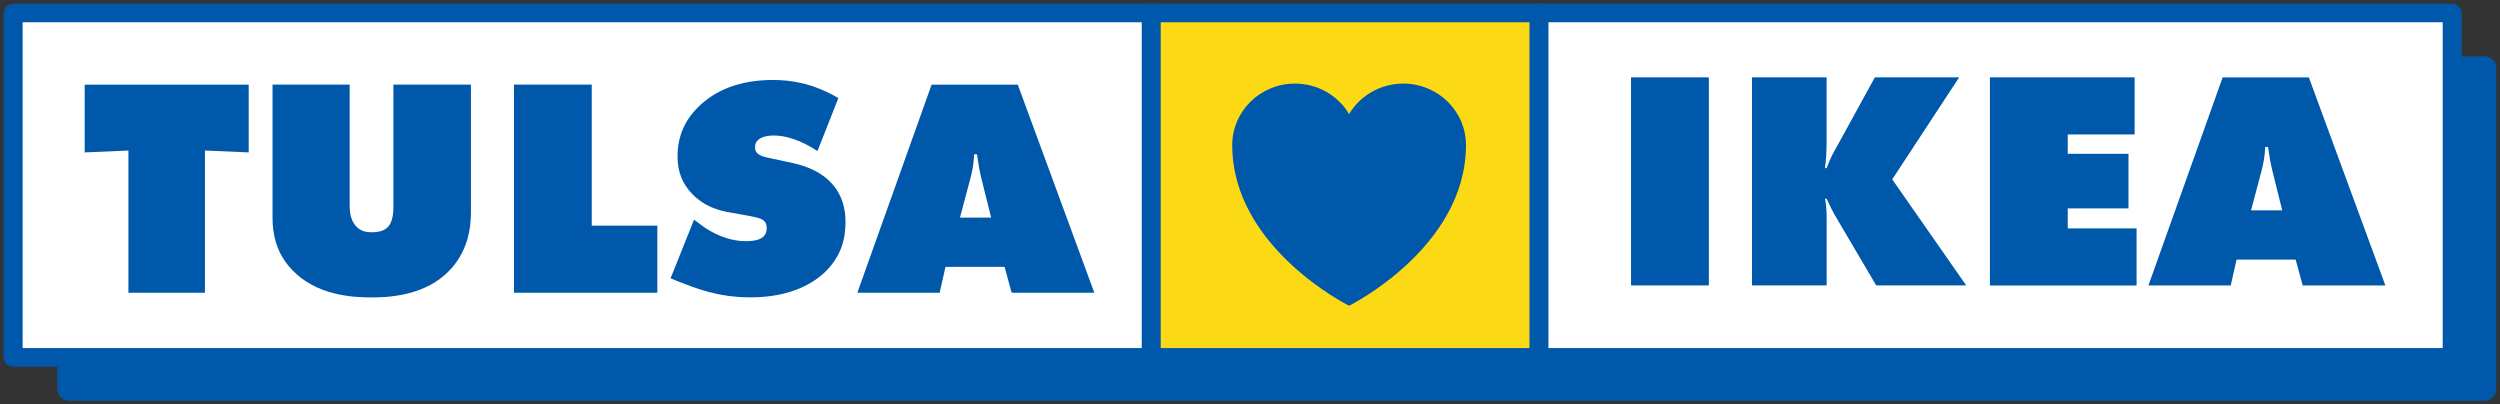
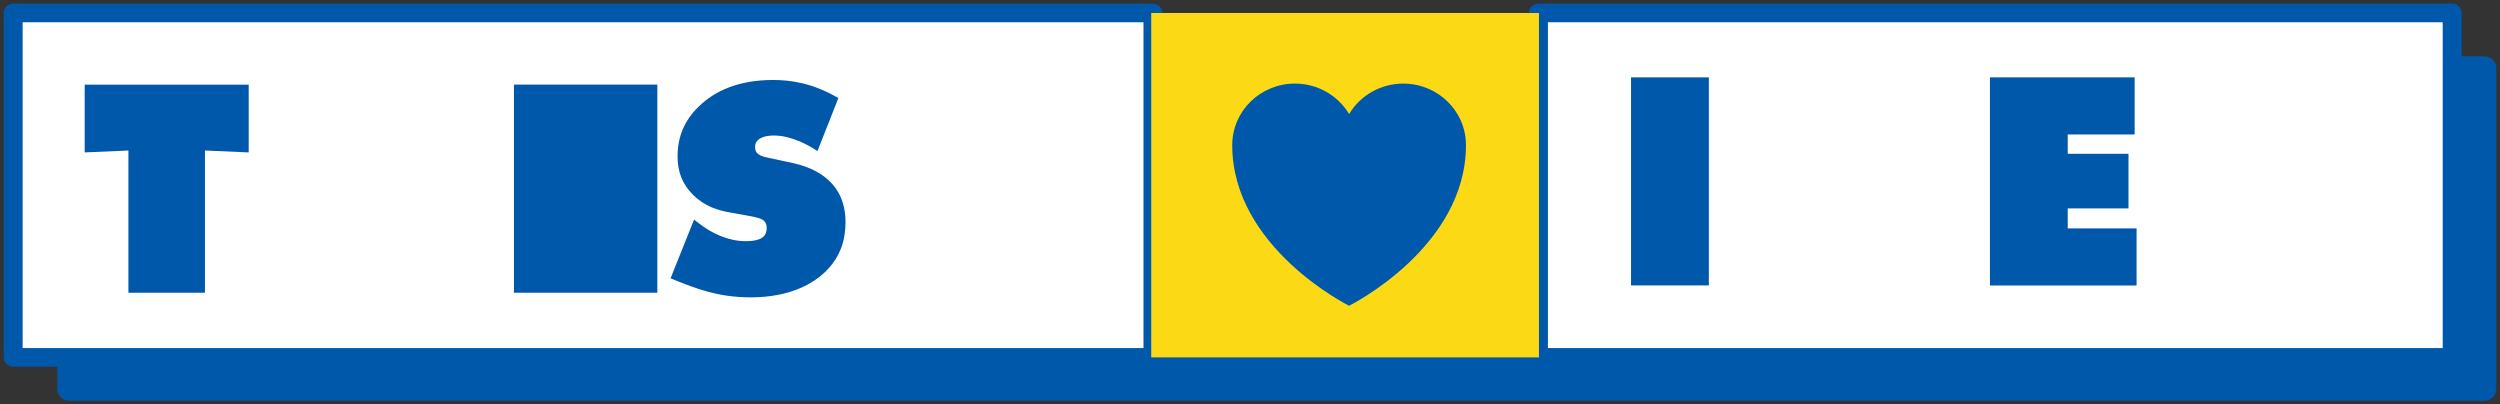
<svg xmlns="http://www.w3.org/2000/svg" width="340" height="55" viewBox="0 0 340 55" fill="none">
  <rect x="0" y="0" width="340" height="55" fill="#333333" stroke="none" />
  <g clip-path="url(#clip0_2344_2728)">
    <path d="M337.883 7.659H9.41C8.517 7.659 7.793 8.369 7.793 9.246V52.913C7.793 53.789 8.517 54.5 9.41 54.5H337.883C338.776 54.5 339.5 53.789 339.5 52.913V9.246C339.5 8.369 338.776 7.659 337.883 7.659Z" fill="#0058AB" />
    <path d="M156.795 1.766H1.79V48.607H156.795V1.766Z" fill="white" />
    <path d="M156.795 49.873H1.79C1.081 49.873 0.5 49.302 0.5 48.607V1.766C0.5 1.071 1.081 0.5 1.79 0.5H156.795C157.503 0.5 158.084 1.071 158.084 1.766V48.607C158.084 49.302 157.503 49.873 156.795 49.873ZM3.079 47.341H155.514V3.032H3.079V47.35V47.341Z" fill="#0058AB" />
    <path d="M333.497 1.766H209.226V48.607H333.497V1.766Z" fill="white" />
    <path d="M333.497 49.873H209.226C208.518 49.873 207.937 49.302 207.937 48.607V1.766C207.937 1.071 208.518 0.5 209.226 0.5H333.497C334.206 0.5 334.787 1.071 334.787 1.766V48.607C334.787 49.302 334.206 49.873 333.497 49.873ZM210.516 47.341H332.207V3.032H210.516V47.35V47.341Z" fill="#0058AB" />
    <path d="M209.298 1.766H156.567V48.607H209.298V1.766Z" fill="#FBD914" />
-     <path d="M209.299 49.873H156.568C155.86 49.873 155.278 49.302 155.278 48.607V1.766C155.278 1.071 155.86 0.5 156.568 0.5H209.299C210.007 0.5 210.589 1.071 210.589 1.766V48.607C210.589 49.302 210.007 49.873 209.299 49.873ZM157.858 47.341H208.009V3.032H157.858V47.35V47.341Z" fill="#0058AB" />
    <path d="M17.465 39.816V20.47L11.517 20.729V11.519H33.822V20.729L27.873 20.47V39.816H17.465Z" fill="#0058AB" />
-     <path d="M37.056 11.51H47.555V27.932C47.555 28.779 47.645 29.974 48.472 30.821C49.044 31.418 49.743 31.588 50.57 31.588C51.66 31.588 52.323 31.293 52.713 30.91C53.503 30.143 53.503 28.663 53.503 27.941V11.51H64.048V28.869C64.048 31.071 63.612 34.298 60.987 36.928C58.017 39.897 53.812 40.45 50.579 40.45C47.909 40.45 43.059 40.191 39.735 36.714C37.464 34.334 37.065 31.668 37.065 29.582V11.51H37.056Z" fill="#0058AB" />
-     <path d="M69.897 39.816V11.51H80.478V30.687H89.396V39.808H69.888L69.897 39.816Z" fill="#0058AB" />
+     <path d="M69.897 39.816V11.51H80.478H89.396V39.808H69.888L69.897 39.816Z" fill="#0058AB" />
    <path d="M111.184 20.55C109.913 19.704 107.597 18.429 105.235 18.429C104.663 18.429 103.791 18.509 103.219 18.937C102.829 19.231 102.692 19.534 102.692 19.953C102.692 20.55 102.783 21.103 104.4 21.442L107.769 22.164C110.349 22.717 111.883 23.733 112.755 24.58C114.59 26.319 114.99 28.485 114.99 30.179C114.99 32.595 114.336 34.851 112.365 36.839C110.703 38.497 107.551 40.441 102.084 40.441C97.624 40.441 94.645 39.21 92.157 38.239L91.194 37.855L94.391 29.876L95.526 30.723C96.616 31.525 98.851 32.8 101.43 32.8C102.874 32.8 103.482 32.461 103.7 32.292C104.182 31.909 104.273 31.445 104.273 31.017C104.273 30.759 104.227 30.34 103.918 30.045C103.564 29.707 103.001 29.582 101.902 29.368L99.323 28.904C97.661 28.61 95.872 28.102 94.246 26.488C92.757 24.999 92.148 23.305 92.148 21.273C92.148 18.643 93.065 16.396 94.991 14.524C97.225 12.322 100.504 10.877 105.135 10.877C107.451 10.877 110.476 11.261 114.018 13.338L111.175 20.55H111.184Z" fill="#0058AB" />
-     <path d="M128.585 36.295L127.795 39.816H116.597L126.696 11.519H138.421L148.829 39.816H137.586L136.623 36.295H128.576H128.585ZM132.872 20.978H132.481C132.436 22.164 132.263 23.145 132 24.161L130.556 29.591H134.797L133.444 24.161C133.181 23.056 133.008 21.995 132.872 20.978Z" fill="#0058AB" />
    <path d="M221.822 38.827V10.521H232.403V38.818H221.822V38.827Z" fill="#0058AB" />
-     <path d="M238.271 38.827V10.521H248.415V19.302C248.415 20.577 248.37 21.594 248.197 22.868H248.415C249.024 21.255 249.423 20.622 249.95 19.686L254.982 10.521H266.443L257.343 24.393L267.406 38.818H255.163L249.823 29.742C249.296 28.895 248.815 27.879 248.424 27.023H248.206C248.379 27.995 248.424 28.762 248.424 29.698V38.818H238.28L238.271 38.827Z" fill="#0058AB" />
    <path d="M270.63 38.827V10.521H290.311V18.286H281.211V20.916H289.475V28.342H281.211V31.062H290.574V38.827H270.63Z" fill="#0058AB" />
-     <path d="M304.17 35.305L303.38 38.827H292.182L302.281 10.53H314.006L324.414 38.827H313.17L312.208 35.305H304.161H304.17ZM308.457 19.989H308.066C308.021 21.174 307.848 22.155 307.585 23.172L306.141 28.601H310.382L309.029 23.172C308.766 22.066 308.593 21.005 308.457 19.989Z" fill="#0058AB" />
    <path d="M190.843 11.368C187.701 11.368 184.958 13.035 183.478 15.513C181.997 13.035 179.255 11.368 176.112 11.368C171.398 11.368 167.584 15.112 167.584 19.739C167.584 33.71 183.478 41.582 183.478 41.582C183.478 41.582 199.371 33.71 199.371 19.739C199.371 15.112 195.557 11.368 190.843 11.368Z" fill="#0058AB" />
  </g>
  <defs>
    <clipPath id="clip0_2344_2728">
      <rect width="339" height="54" fill="white" transform="translate(0.5 0.5)" />
    </clipPath>
  </defs>
</svg>